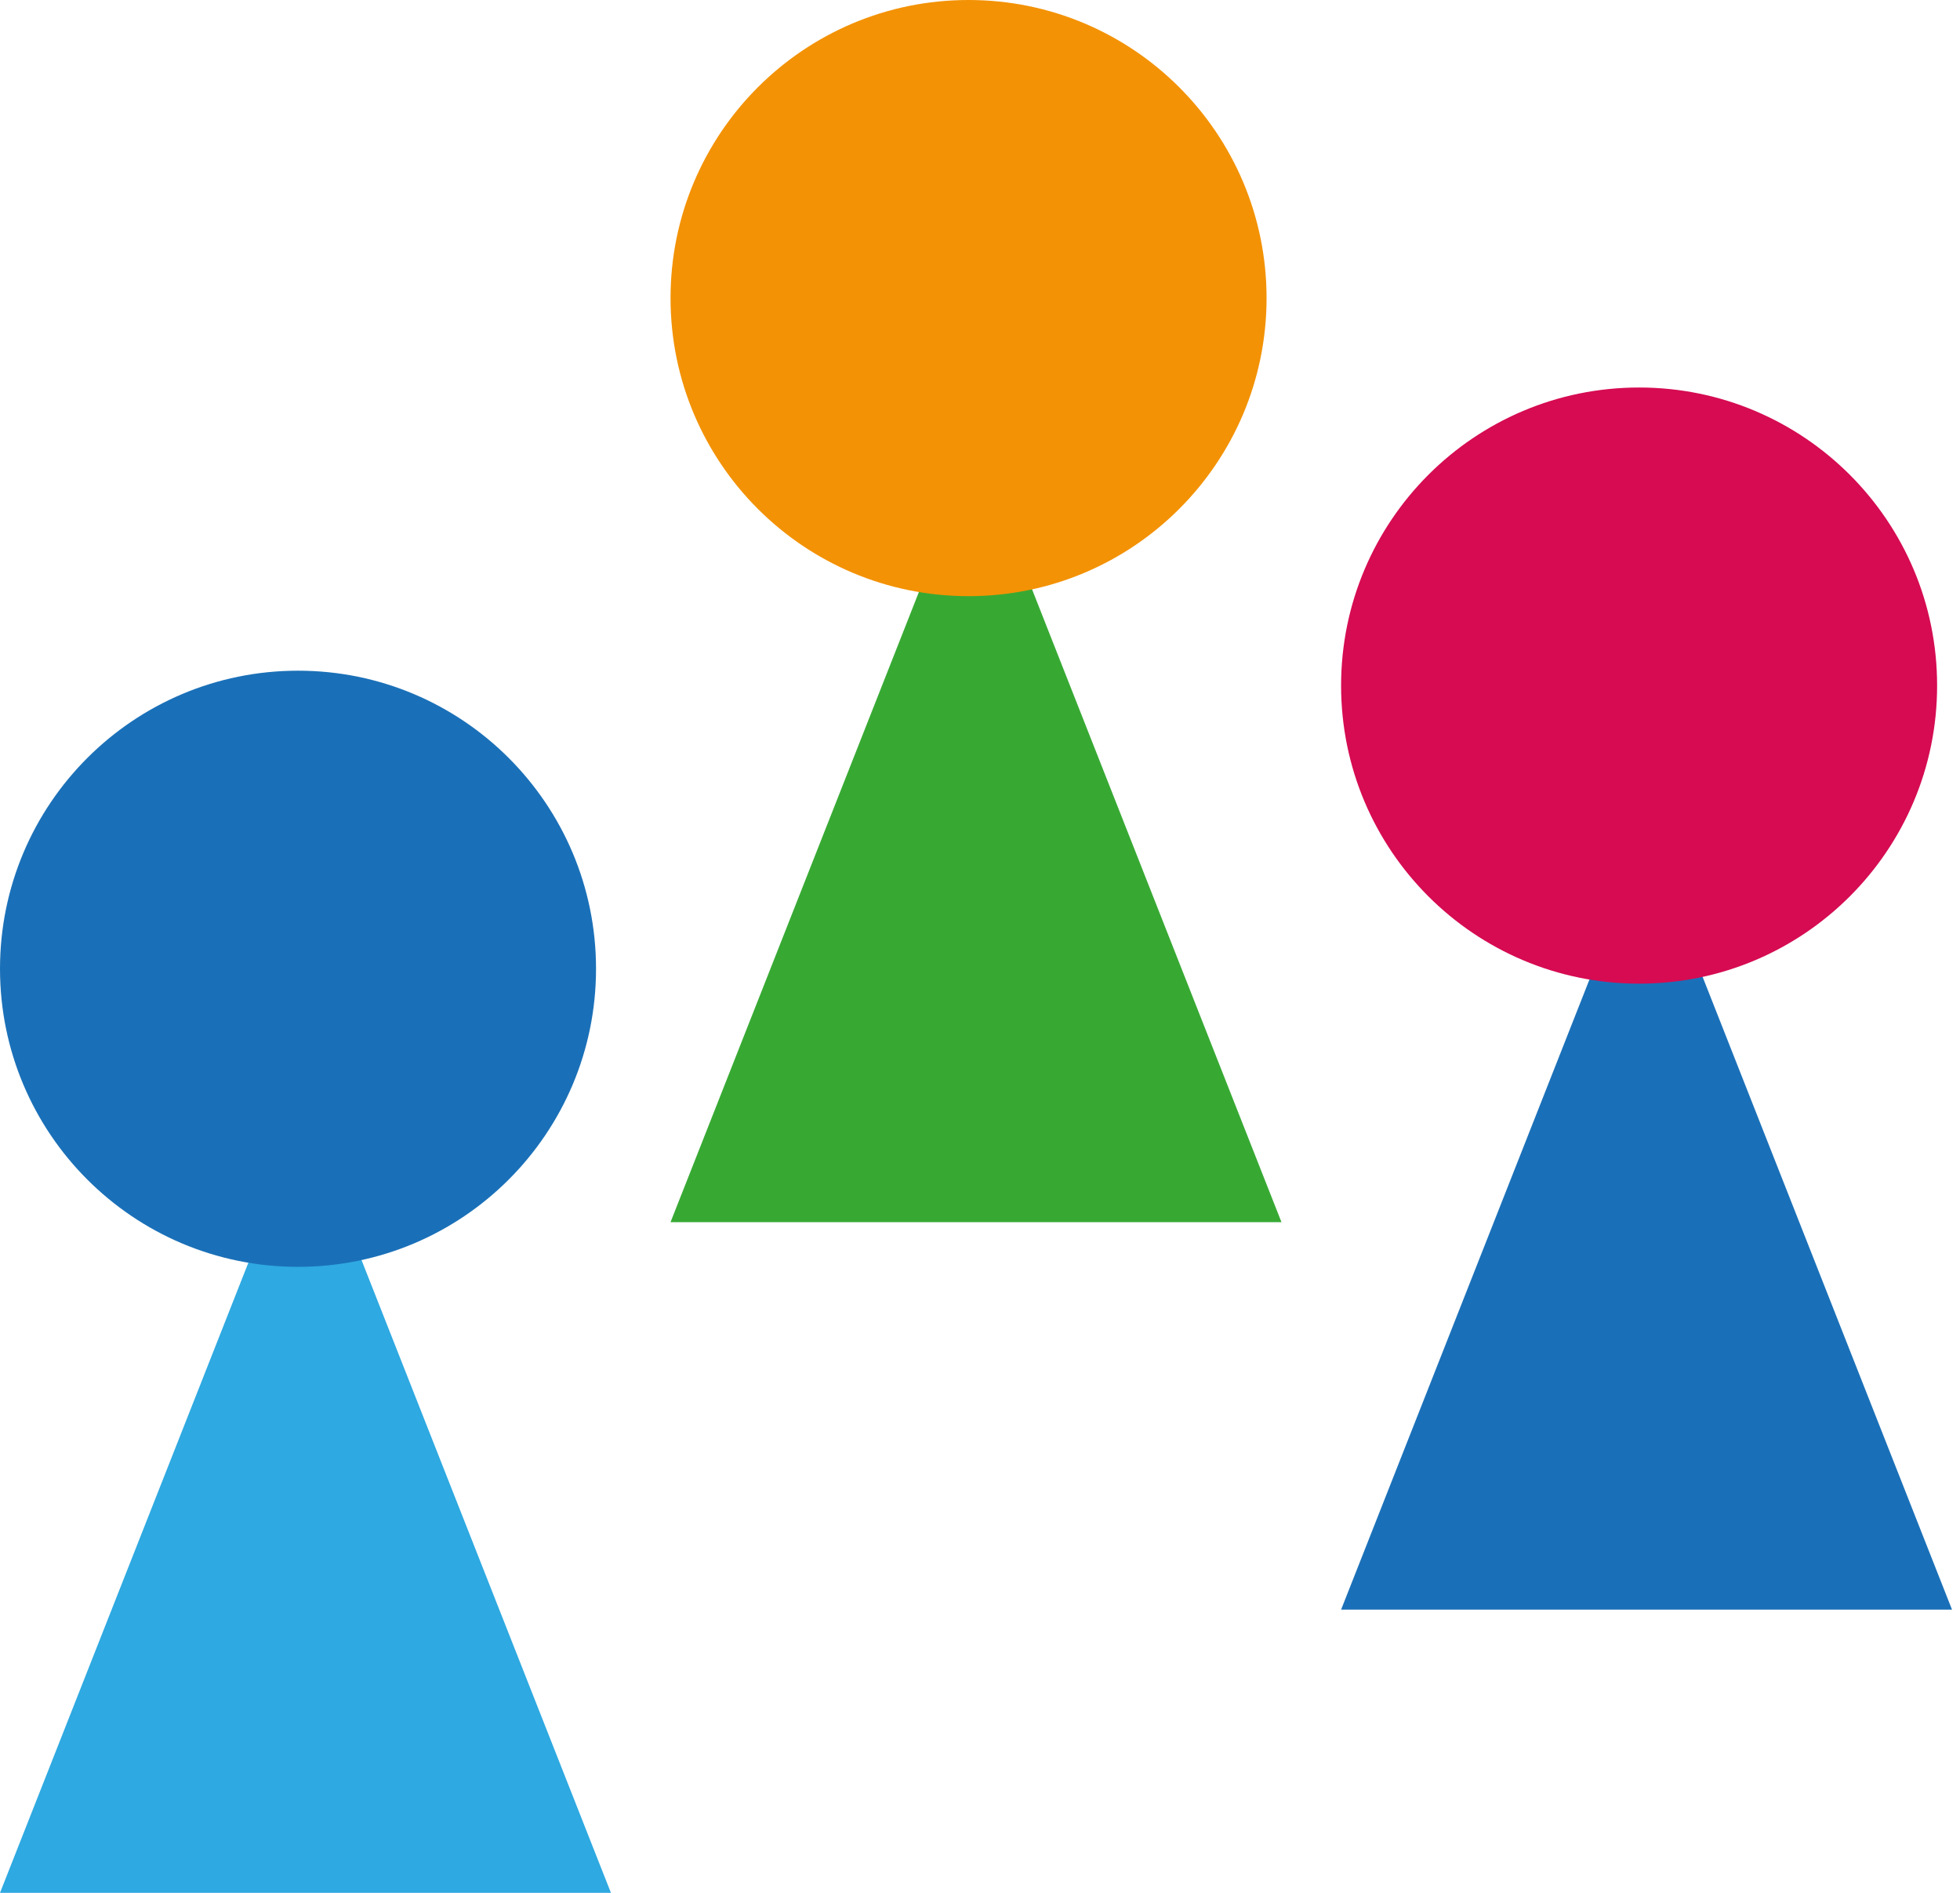
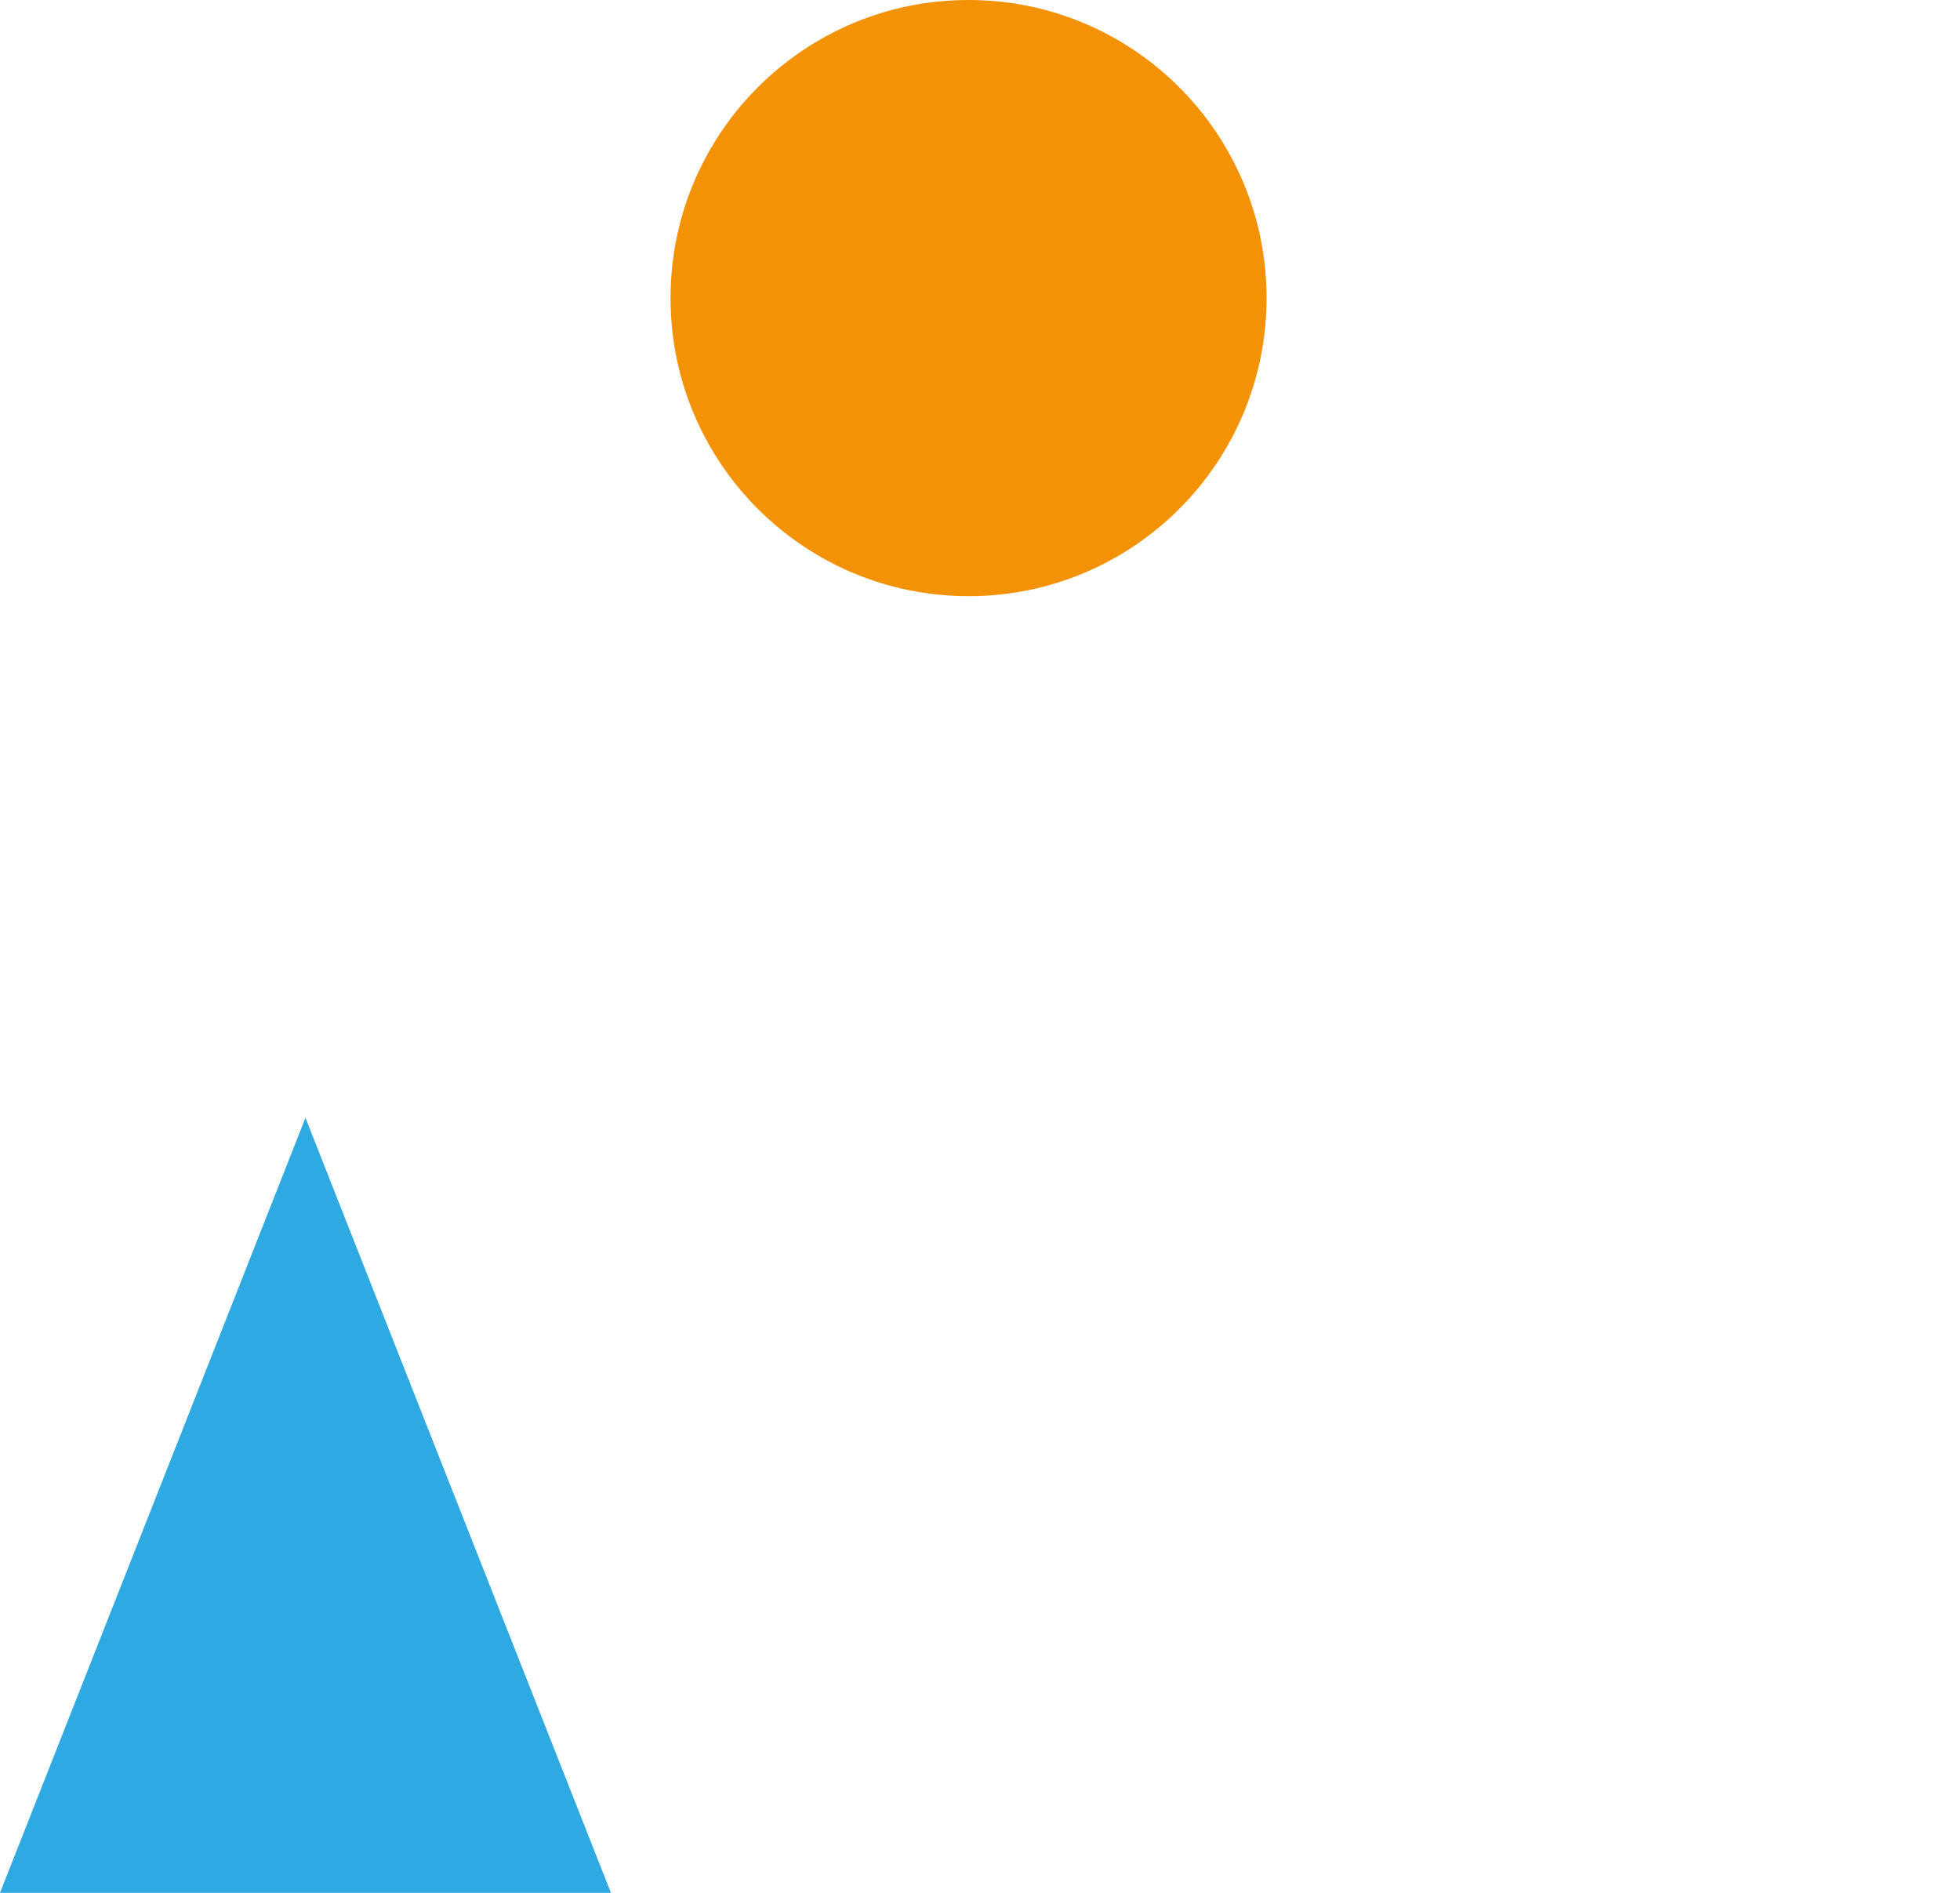
<svg xmlns="http://www.w3.org/2000/svg" width="145px" height="140px" viewBox="0 0 145 140" version="1.1">
  <title>Group 8 Copy 4</title>
  <g id="Desktop" stroke="none" stroke-width="1" fill="none" fill-rule="evenodd">
    <g id="home" transform="translate(-81, -3103)">
      <g id="Group-8-Copy-4" transform="translate(81, 3103)">
        <g id="Group-7" transform="translate(0, 49.606)">
          <polygon id="Fill-6" fill="#2EA9E1" points="0 90.394 45.197 90.394 22.598 33.071" />
-           <path d="M0,22.047 C0,9.871 9.871,0 22.047,0 C34.224,0 44.094,9.871 44.094,22.047 C44.094,34.224 34.224,44.094 22.047,44.094 C9.871,44.094 0,34.224 0,22.047" id="Fill-7" fill="#1A70B8" />
        </g>
        <g id="Group-6" transform="translate(49.606, 0)">
-           <polygon id="Fill-6-Copy" fill="#37A933" points="0 90.394 45.197 90.394 22.598 33.071" />
          <path d="M0,22.047 C0,9.871 9.871,0 22.047,0 C34.224,0 44.094,9.871 44.094,22.047 C44.094,34.224 34.224,44.094 22.047,44.094 C9.871,44.094 0,34.224 0,22.047" id="Fill-7-Copy" fill="#F39204" />
        </g>
        <g id="Group-4" transform="translate(99.213, 28.661)">
-           <polygon id="Fill-6-Copy-2" fill="#1A70B8" points="0 90.394 45.197 90.394 22.598 33.071" />
-           <path d="M0,22.047 C0,9.871 9.871,0 22.047,0 C34.224,0 44.094,9.871 44.094,22.047 C44.094,34.224 34.224,44.094 22.047,44.094 C9.871,44.094 0,34.224 0,22.047" id="Fill-7-Copy-2" fill="#D60B52" />
-         </g>
+           </g>
      </g>
    </g>
  </g>
</svg>